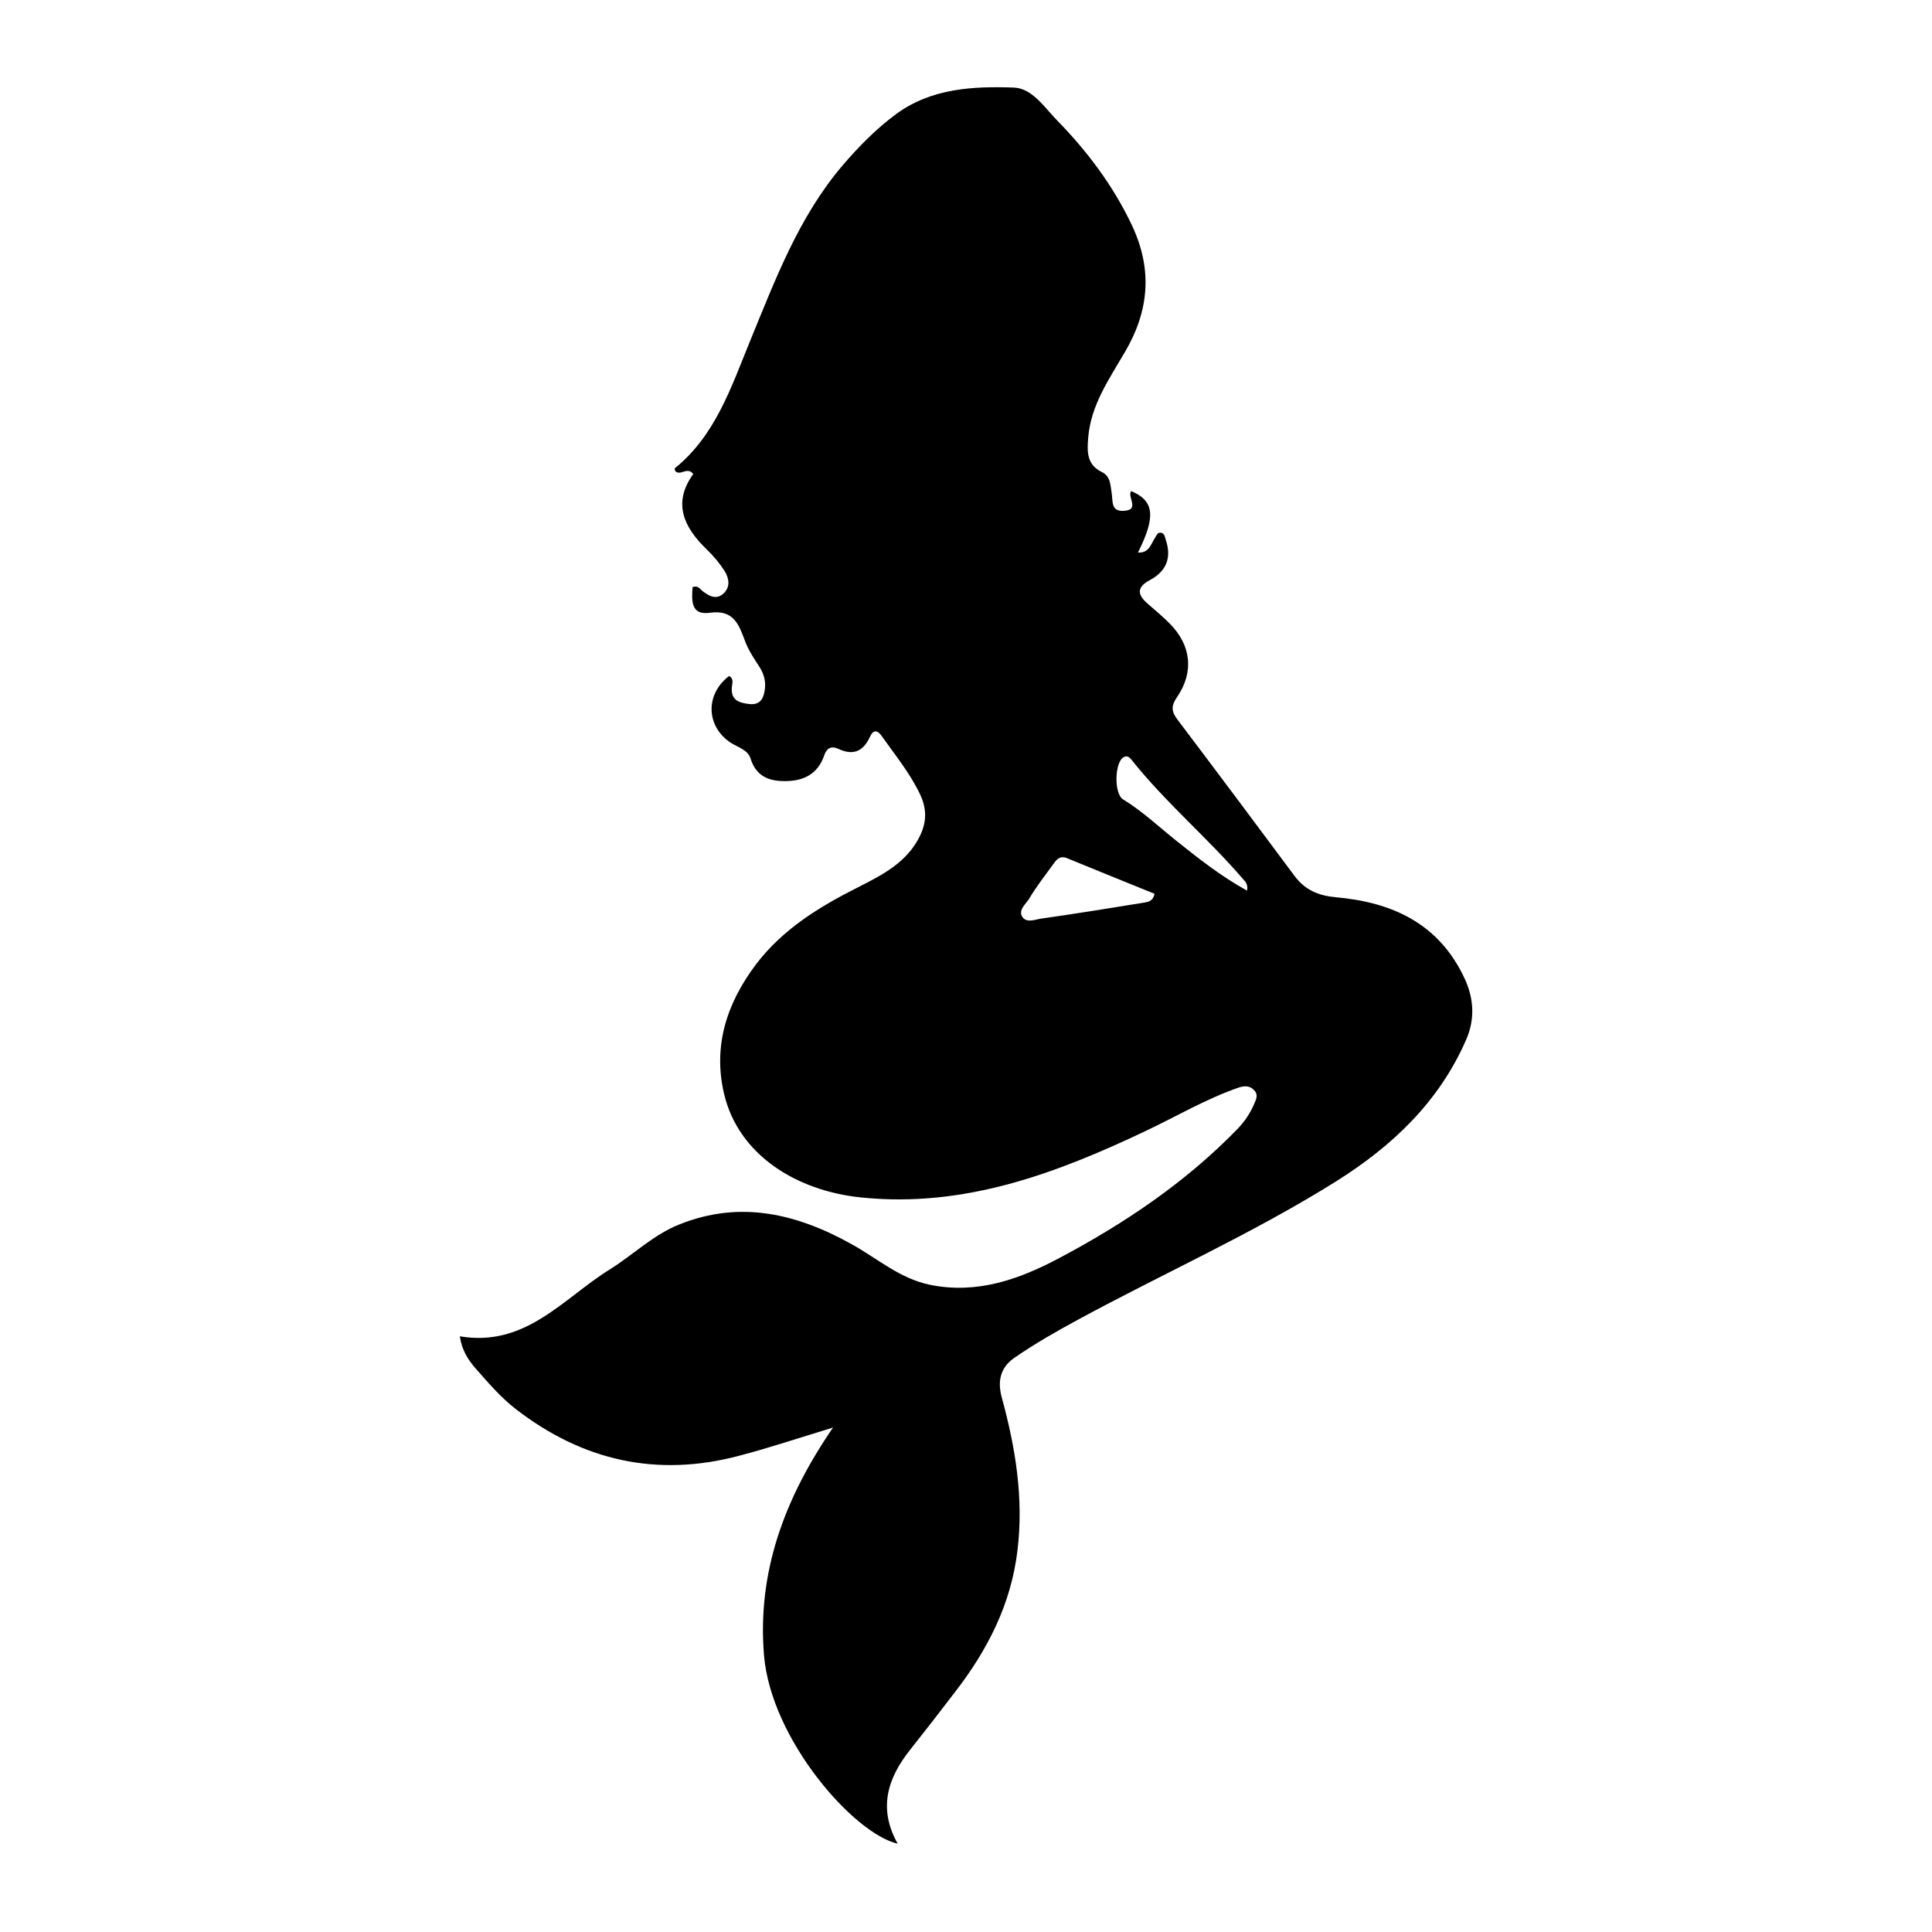
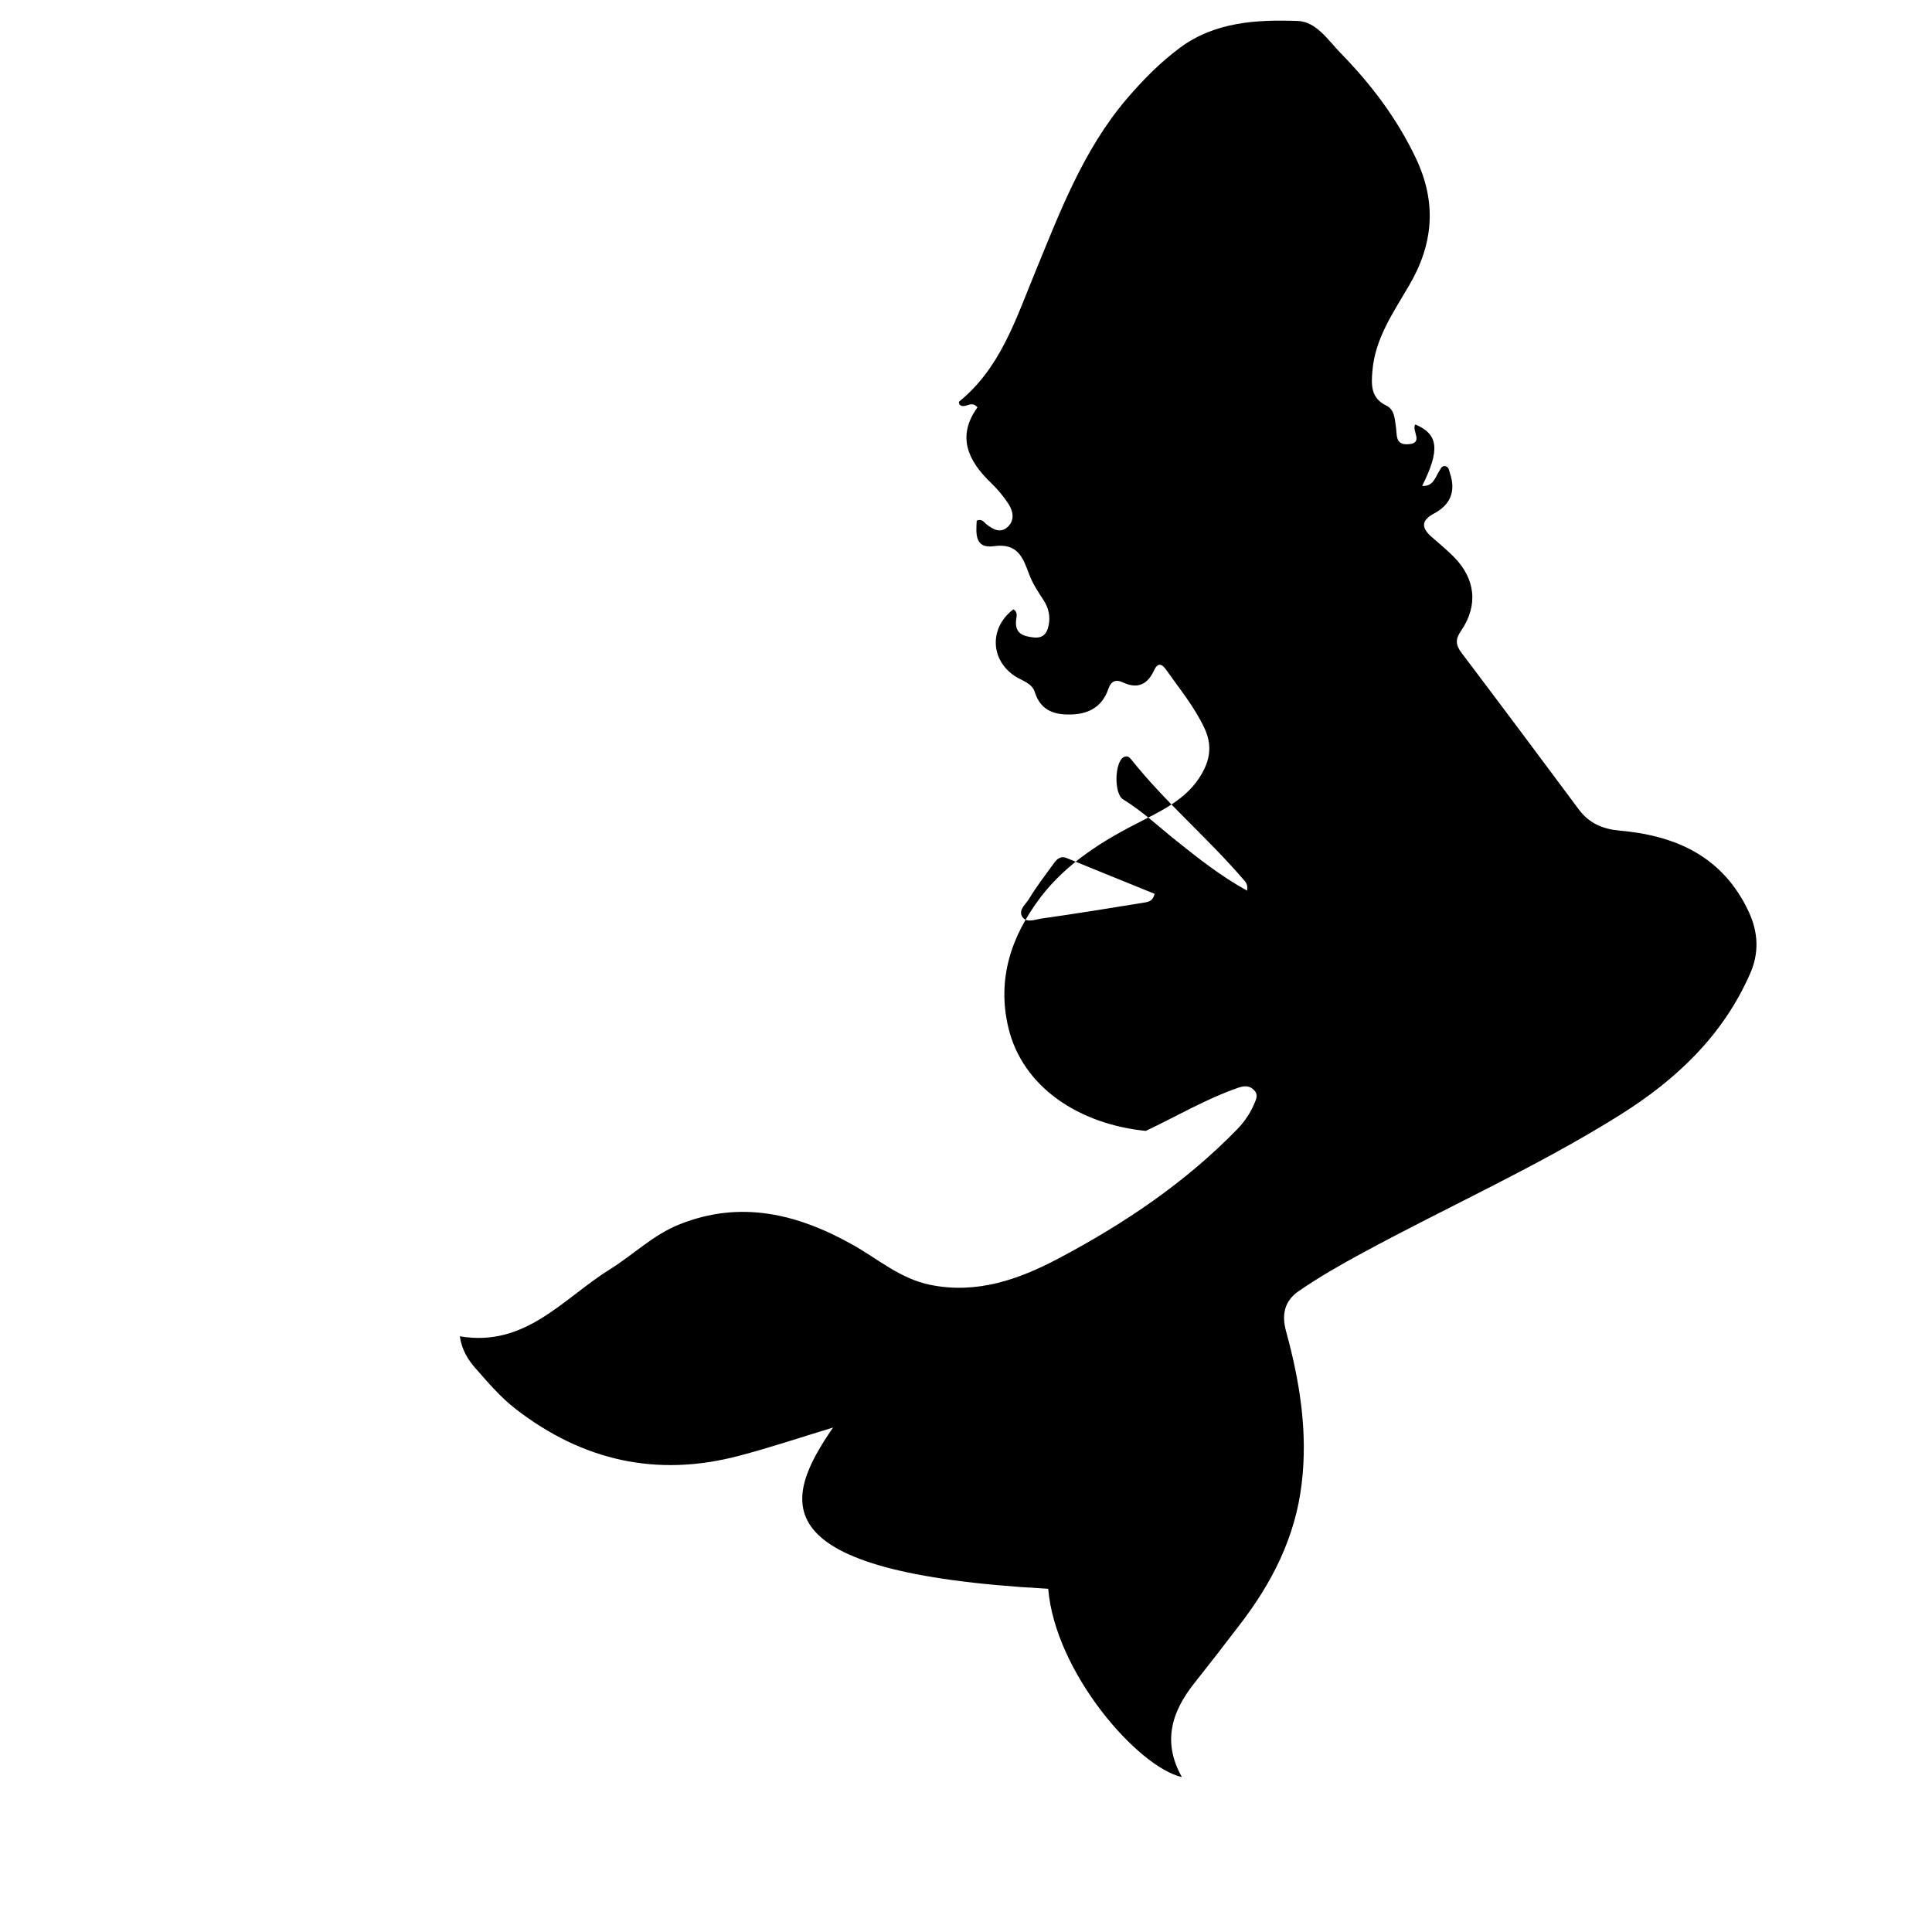
<svg xmlns="http://www.w3.org/2000/svg" version="1.1" id="Warstwa_1" x="0px" y="0px" viewBox="0 0 792 792" style="enable-background:new 0 0 792 792;" xml:space="preserve">
-   <path d="M341.5,585.2c-14.4,4.4-26.4,8.4-38.6,11.6c-33.7,8.9-64.1,2-91.5-19.2c-6.2-4.8-11.3-10.8-16.4-16.6  c-3.1-3.5-5.7-7.6-6.5-13.2c27,4.6,42.4-15.6,61.6-27.5c9.6-6,17.8-14.2,28.5-18.4c25-10,48.3-4.3,70.8,8.3  c10.4,5.8,19.6,14,31.9,16.5c19.2,3.9,36.4-2.2,52.8-10.9c26.8-14.2,51.8-31,73.1-52.9c3-3.1,5.3-6.5,7-10.5c0.9-2,1.6-3.8-0.1-5.5  c-1.7-1.8-3.7-1.9-6.2-1.1c-13.4,4.6-25.5,11.8-38.2,17.8c-36.8,17.5-74.5,31.6-116.5,27.3c-27-2.7-50.6-17.7-56.4-42.6  c-4.6-19.7,1.2-37.2,13.2-53.1c11-14.4,25.9-23.5,41.8-31.5c10-5.1,20.2-10.2,25.5-21.4c2.7-5.8,2.5-11.1-0.1-16.6  c-4.1-8.7-10.2-16.1-15.7-23.9c-1.8-2.6-3.5-2.8-4.9,0.3c-2.7,5.8-6.7,7.8-12.9,4.9c-2.5-1.2-4.7-0.7-5.8,2.6  c-2.6,7.7-8.5,10.7-16.4,10.6c-6.6,0-11.6-2.2-13.8-9.2c-1.1-3.6-5.1-4.6-8.1-6.5c-10.2-6.7-10.6-19.9-0.7-27.4  c2.1,1.2,1.2,3.2,1.1,4.7c-0.4,5.3,3,6.3,7.1,6.8c4.9,0.6,6.1-2.8,6.5-6.5c0.3-3-0.5-5.9-2.2-8.6c-2.2-3.4-4.5-6.8-5.9-10.5  c-2.6-6.9-4.6-13.2-14.6-11.8c-7.9,1.1-7.3-5.3-7-10.5c2.3-0.9,3,0.8,4.1,1.6c2.7,2.1,5.8,3.8,8.8,0.8c2.7-2.7,2-6.2,0.2-9.1  c-2-3.1-4.5-6.1-7.2-8.7c-9.5-9.1-14.2-19.1-5.6-31c-2.6-3.2-5.2,1-7.4-1.2c0-0.2-0.3-1-0.2-1.1c16.7-13.5,23.1-33.2,30.8-52  c10.4-25.3,20-51.1,38.1-72.3c6.6-7.7,13.7-14.9,21.8-20.9c14.4-10.6,31.5-11.5,48.3-10.9c7.6,0.3,12.5,8.1,17.7,13.4  c12.3,12.6,22.9,26.6,30.6,42.8c8.7,18.3,7.2,35.3-2.8,52.3c-6.4,11-13.9,21.6-15,35c-0.5,5.8-0.6,11.1,5.6,14.1  c3.5,1.7,3.5,5.3,4,8.5c0.6,3.3-0.5,7.8,5.1,7.4c6.6-0.4,1.2-5.6,2.9-8.1c9.5,4,10.2,10.4,2.8,25.2c4.5,0.3,5.3-3.4,6.9-5.9  c0.7-1,1-2.5,2.6-2.2c1.5,0.3,1.5,1.8,1.9,2.9c2.5,7.4,0.2,12.9-6.5,16.5c-5.5,2.9-5.2,6-0.9,9.7c3,2.6,6.1,5.2,9,8.1  c8.8,8.9,10.1,19.8,3,30.2c-2.5,3.6-2.3,5.9,0.2,9.2c16.1,21.3,32.1,42.7,48,64.1c4.2,5.6,9.5,8,16.7,8.7  c23.1,2,42.3,10.6,52.9,33.1c4.1,8.7,4.3,17.2,0.7,25.4c-11.1,25.4-30.2,43.5-53.3,58c-34,21.3-70.6,37.6-105.8,56.7  c-8.9,4.8-17.6,9.8-25.9,15.5c-5.9,4-7.2,9.6-5.3,16.5c5.6,20.5,9,41.2,6.4,62.6c-2.6,21.9-12.2,40.7-25.5,57.9  c-6.1,8-12.3,16-18.5,23.8c-9.3,11.7-13.2,24.1-5.1,38.5c-18-4.1-51.9-42.7-54.8-77.2C310.4,644.8,321.3,614.6,341.5,585.2z   M473.3,366.4c-11.9-4.8-23.9-9.7-35.9-14.6c-2.9-1.2-4.3,0.6-5.6,2.4c-3.4,4.7-7,9.3-9.9,14.2c-1.3,2.2-4.5,4.5-2.9,7.3  c1.6,2.8,5.2,1.3,7.6,0.9c14.2-2,28.3-4.3,42.5-6.6C470.9,369.7,472.7,369.3,473.3,366.4z M511.2,365.1c0.5-2.6-0.7-3.7-1.6-4.7  c-14.6-17-31.8-31.4-45.8-49c-0.8-1-1.7-1.8-3.2-1c-3.7,2.1-4,15-0.2,17.3c8,4.9,14.7,11.3,22,17.1  C491.5,352.1,500.7,359.3,511.2,365.1z" />
+   <path d="M341.5,585.2c-14.4,4.4-26.4,8.4-38.6,11.6c-33.7,8.9-64.1,2-91.5-19.2c-6.2-4.8-11.3-10.8-16.4-16.6  c-3.1-3.5-5.7-7.6-6.5-13.2c27,4.6,42.4-15.6,61.6-27.5c9.6-6,17.8-14.2,28.5-18.4c25-10,48.3-4.3,70.8,8.3  c10.4,5.8,19.6,14,31.9,16.5c19.2,3.9,36.4-2.2,52.8-10.9c26.8-14.2,51.8-31,73.1-52.9c3-3.1,5.3-6.5,7-10.5c0.9-2,1.6-3.8-0.1-5.5  c-1.7-1.8-3.7-1.9-6.2-1.1c-13.4,4.6-25.5,11.8-38.2,17.8c-27-2.7-50.6-17.7-56.4-42.6  c-4.6-19.7,1.2-37.2,13.2-53.1c11-14.4,25.9-23.5,41.8-31.5c10-5.1,20.2-10.2,25.5-21.4c2.7-5.8,2.5-11.1-0.1-16.6  c-4.1-8.7-10.2-16.1-15.7-23.9c-1.8-2.6-3.5-2.8-4.9,0.3c-2.7,5.8-6.7,7.8-12.9,4.9c-2.5-1.2-4.7-0.7-5.8,2.6  c-2.6,7.7-8.5,10.7-16.4,10.6c-6.6,0-11.6-2.2-13.8-9.2c-1.1-3.6-5.1-4.6-8.1-6.5c-10.2-6.7-10.6-19.9-0.7-27.4  c2.1,1.2,1.2,3.2,1.1,4.7c-0.4,5.3,3,6.3,7.1,6.8c4.9,0.6,6.1-2.8,6.5-6.5c0.3-3-0.5-5.9-2.2-8.6c-2.2-3.4-4.5-6.8-5.9-10.5  c-2.6-6.9-4.6-13.2-14.6-11.8c-7.9,1.1-7.3-5.3-7-10.5c2.3-0.9,3,0.8,4.1,1.6c2.7,2.1,5.8,3.8,8.8,0.8c2.7-2.7,2-6.2,0.2-9.1  c-2-3.1-4.5-6.1-7.2-8.7c-9.5-9.1-14.2-19.1-5.6-31c-2.6-3.2-5.2,1-7.4-1.2c0-0.2-0.3-1-0.2-1.1c16.7-13.5,23.1-33.2,30.8-52  c10.4-25.3,20-51.1,38.1-72.3c6.6-7.7,13.7-14.9,21.8-20.9c14.4-10.6,31.5-11.5,48.3-10.9c7.6,0.3,12.5,8.1,17.7,13.4  c12.3,12.6,22.9,26.6,30.6,42.8c8.7,18.3,7.2,35.3-2.8,52.3c-6.4,11-13.9,21.6-15,35c-0.5,5.8-0.6,11.1,5.6,14.1  c3.5,1.7,3.5,5.3,4,8.5c0.6,3.3-0.5,7.8,5.1,7.4c6.6-0.4,1.2-5.6,2.9-8.1c9.5,4,10.2,10.4,2.8,25.2c4.5,0.3,5.3-3.4,6.9-5.9  c0.7-1,1-2.5,2.6-2.2c1.5,0.3,1.5,1.8,1.9,2.9c2.5,7.4,0.2,12.9-6.5,16.5c-5.5,2.9-5.2,6-0.9,9.7c3,2.6,6.1,5.2,9,8.1  c8.8,8.9,10.1,19.8,3,30.2c-2.5,3.6-2.3,5.9,0.2,9.2c16.1,21.3,32.1,42.7,48,64.1c4.2,5.6,9.5,8,16.7,8.7  c23.1,2,42.3,10.6,52.9,33.1c4.1,8.7,4.3,17.2,0.7,25.4c-11.1,25.4-30.2,43.5-53.3,58c-34,21.3-70.6,37.6-105.8,56.7  c-8.9,4.8-17.6,9.8-25.9,15.5c-5.9,4-7.2,9.6-5.3,16.5c5.6,20.5,9,41.2,6.4,62.6c-2.6,21.9-12.2,40.7-25.5,57.9  c-6.1,8-12.3,16-18.5,23.8c-9.3,11.7-13.2,24.1-5.1,38.5c-18-4.1-51.9-42.7-54.8-77.2C310.4,644.8,321.3,614.6,341.5,585.2z   M473.3,366.4c-11.9-4.8-23.9-9.7-35.9-14.6c-2.9-1.2-4.3,0.6-5.6,2.4c-3.4,4.7-7,9.3-9.9,14.2c-1.3,2.2-4.5,4.5-2.9,7.3  c1.6,2.8,5.2,1.3,7.6,0.9c14.2-2,28.3-4.3,42.5-6.6C470.9,369.7,472.7,369.3,473.3,366.4z M511.2,365.1c0.5-2.6-0.7-3.7-1.6-4.7  c-14.6-17-31.8-31.4-45.8-49c-0.8-1-1.7-1.8-3.2-1c-3.7,2.1-4,15-0.2,17.3c8,4.9,14.7,11.3,22,17.1  C491.5,352.1,500.7,359.3,511.2,365.1z" />
</svg>